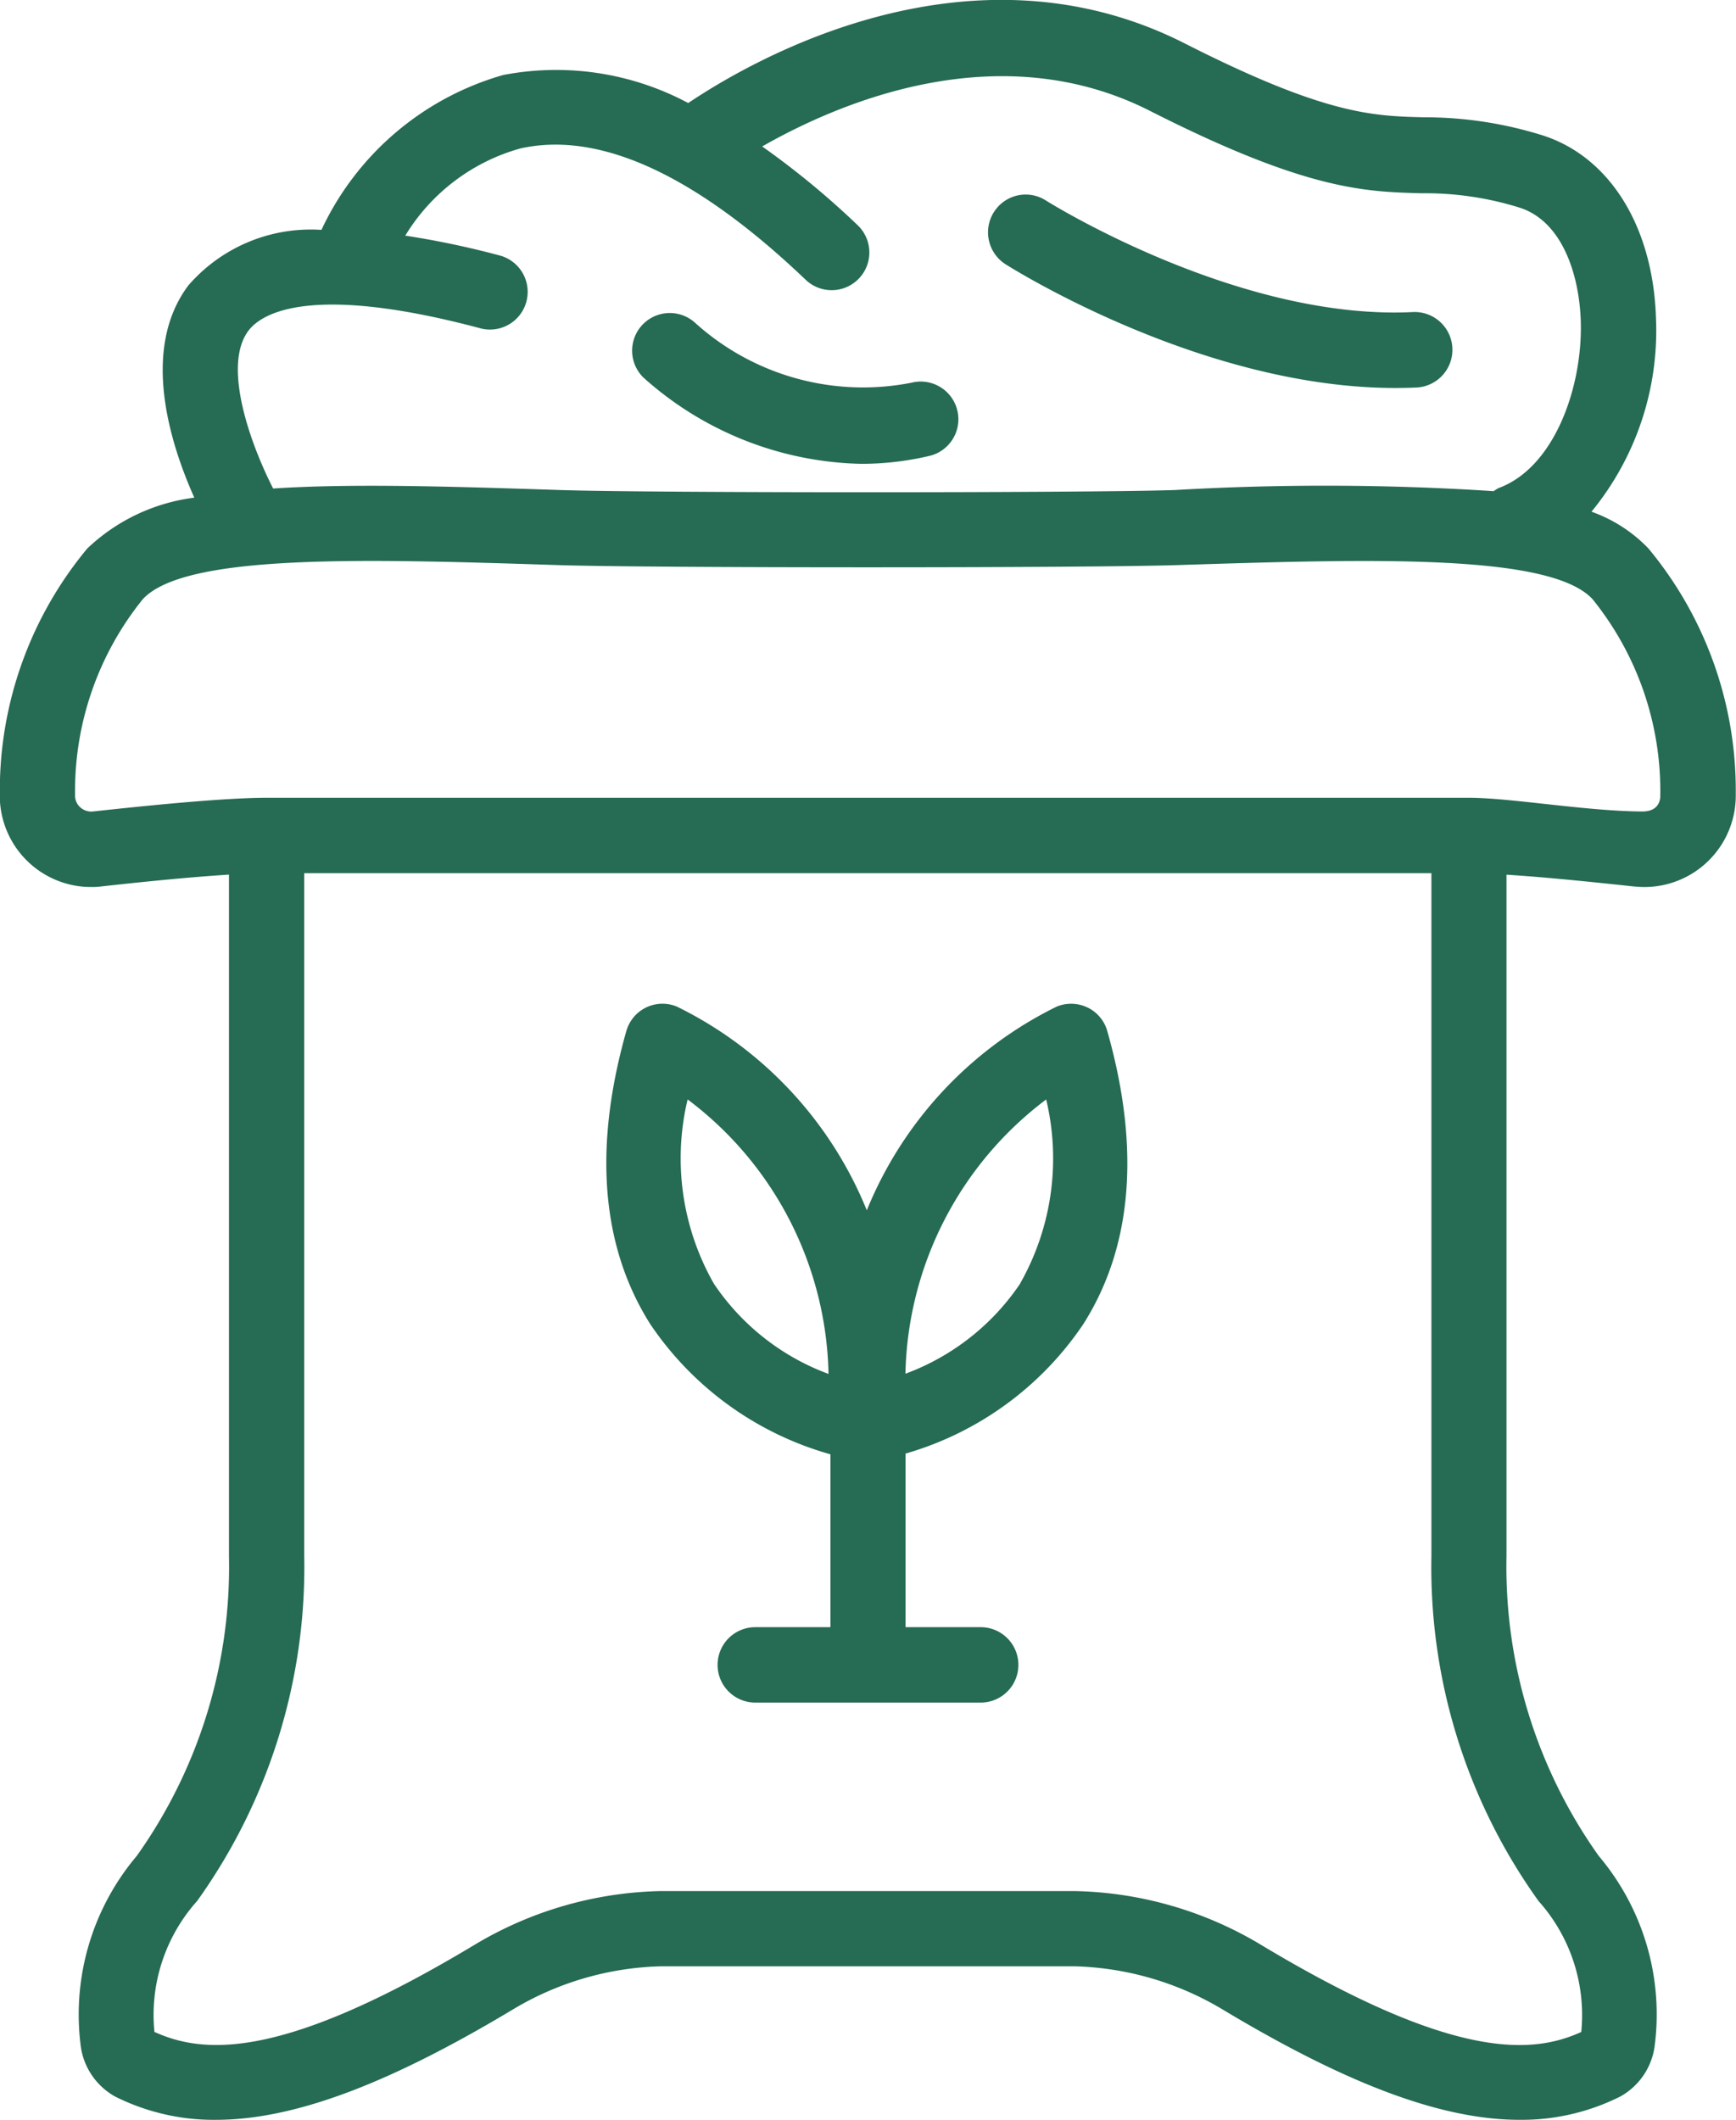
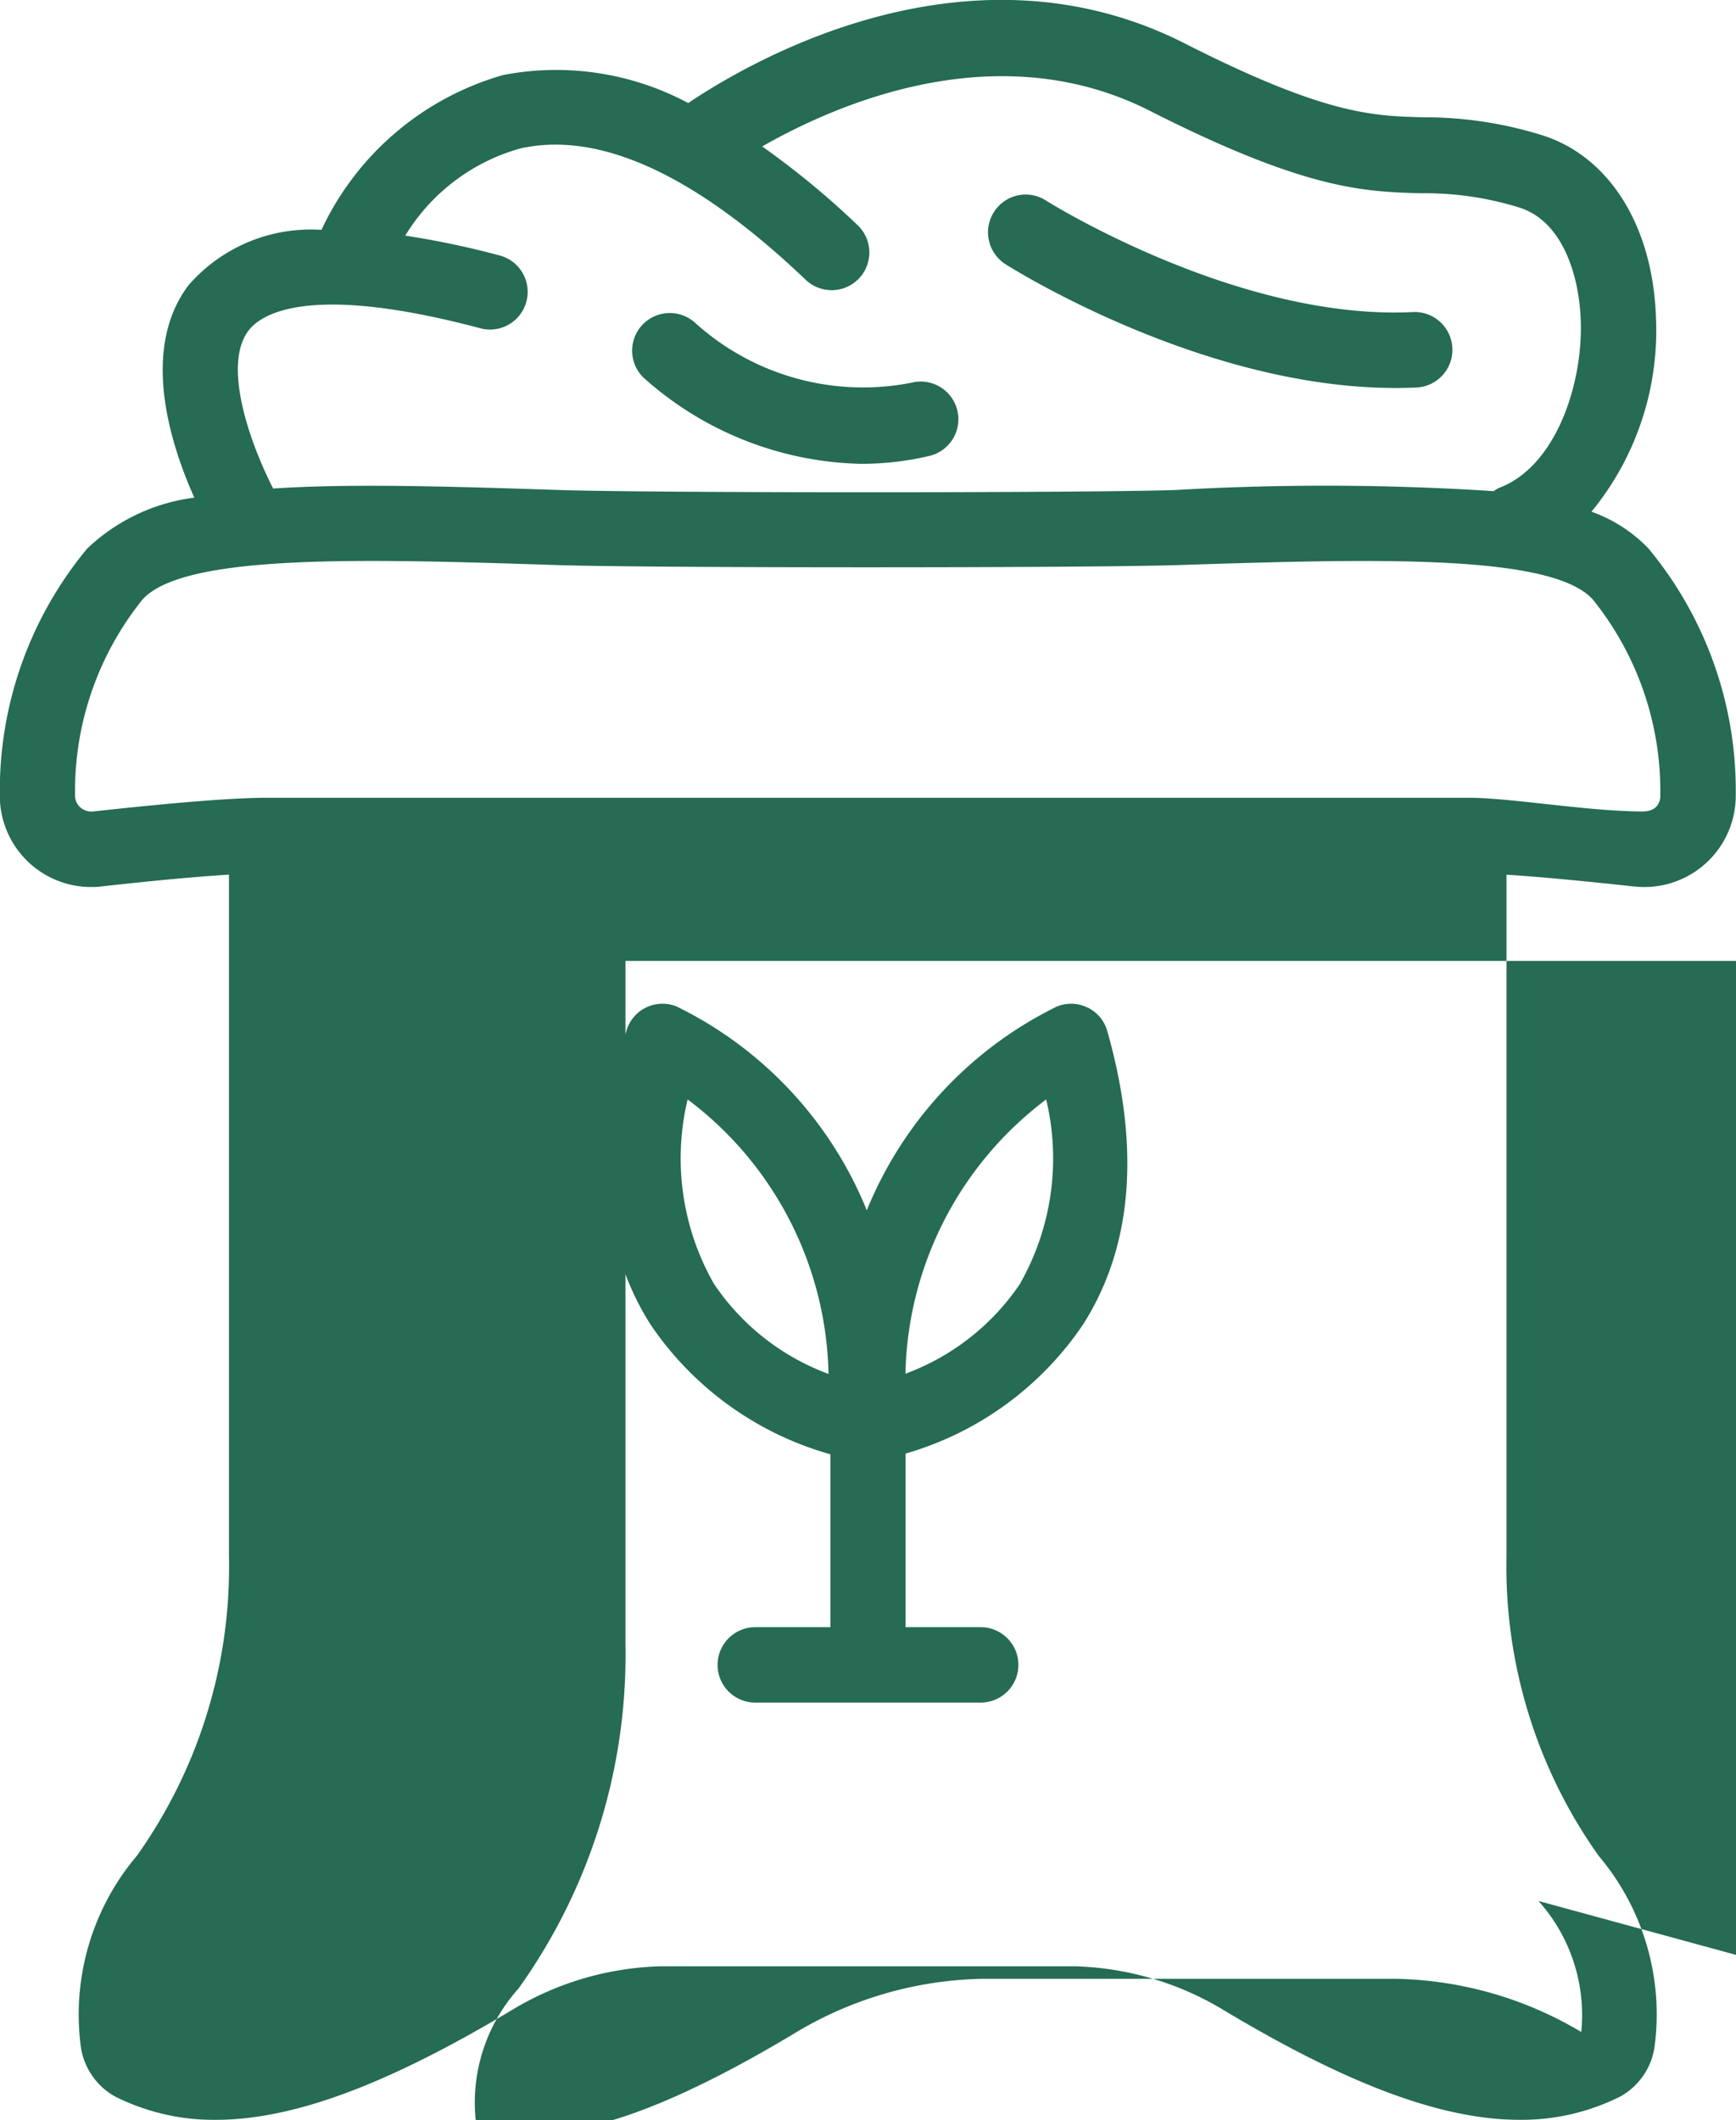
<svg xmlns="http://www.w3.org/2000/svg" width="113" height="138" viewBox="0 0 113 138">
-   <path id="Caminho_71" data-name="Caminho 71" d="M1754.685,5233.813a15.446,15.446,0,0,1-7.484,5.889,22.937,22.937,0,0,1,9.162-17.853,16.509,16.509,0,0,1-1.686,11.964Zm-19.948.035a16.472,16.472,0,0,1-1.713-12,22.905,22.905,0,0,1,9.171,17.867,15.425,15.425,0,0,1-7.458-5.867m24.321-17.981a2.455,2.455,0,0,0-2-.066,25.443,25.443,0,0,0-12.371,13.265,25.393,25.393,0,0,0-12.371-13.265,2.444,2.444,0,0,0-3.191,1.336,2.352,2.352,0,0,0-.093.267c-2.155,7.607-1.629,14.029,1.563,19.074a20.982,20.982,0,0,0,11.724,8.469V5256.2h-4.891a2.454,2.454,0,0,0,0,4.908H1752.1a2.454,2.454,0,0,0,0-4.908h-4.891v-11.3a20.93,20.93,0,0,0,11.57-8.425c3.2-5.045,3.722-11.462,1.562-19.074a2.43,2.43,0,0,0-1.283-1.537m-28.924-41.017a2.451,2.451,0,0,1,3.395-3.535,16.3,16.3,0,0,0,14.07,3.881,2.453,2.453,0,0,1,1.191,4.76l-.1.022a19.223,19.223,0,0,1-4.369.5,21.887,21.887,0,0,1-14.19-5.631m22.829-10.752a2.439,2.439,0,0,1,3.368-.769c.124.081,12.512,7.853,23.932,7.271a2.459,2.459,0,0,1,.235,4.912c-.474.022-.943.031-1.412.031-12.535,0-24.83-7.718-25.37-8.056a2.466,2.466,0,0,1-.757-3.388h0m35.453,109.929a11.133,11.133,0,0,1,2.784,8.527c-3.28,1.492-8.445,1.793-20.909-5.711a24.443,24.443,0,0,0-12.012-3.46h-27.034a24.489,24.489,0,0,0-12.021,3.46c-12.451,7.5-17.611,7.2-20.9,5.707a11.115,11.115,0,0,1,2.784-8.527,37.339,37.339,0,0,0,6.967-22.436v-44.463h73.371v44.463a37.279,37.279,0,0,0,6.967,22.436Zm-94.085-70.919a1.07,1.07,0,0,1-.841-.275,1.017,1.017,0,0,1-.332-.786,19.872,19.872,0,0,1,4.4-12.746c2.74-3.007,14.566-2.634,27.066-2.229,6.072.191,34.182.191,40.255,0,12.5-.4,24.326-.777,27.065,2.229a19.872,19.872,0,0,1,4.4,12.746c.013.409-.168,1.066-1.173,1.062-3.656-.018-8.56-.892-11.282-.892h-78.266c-2.726,0-7.648.493-11.3.892m10.118-31.292c.792-1.052,3.846-3.166,15.164-.142a2.453,2.453,0,0,0,1.261-4.739,57.123,57.123,0,0,0-6.214-1.31,12.787,12.787,0,0,1,7.493-5.676c5.156-1.15,11.419,1.714,18.612,8.589a2.453,2.453,0,0,0,3.368-3.566,54.143,54.143,0,0,0-6.241-5.152c5.028-2.869,15.407-7.319,25.264-2.305,10.153,5.152,13.964,5.254,17.655,5.352a20.617,20.617,0,0,1,6.329.919c2.842.866,3.948,4.418,4.037,7.439.12,4.259-1.713,9.495-5.351,10.832a2.415,2.415,0,0,0-.319.2,169.6,169.6,0,0,0-20.776-.071c-6.024.191-33.912.191-39.936,0-7.462-.245-13.725-.431-18.735-.1-1.5-2.936-3.311-8.007-1.611-10.268m90.208,36.172c.221.022.438.036.659.036a5.951,5.951,0,0,0,5.949-5.951l0-.187a24.66,24.66,0,0,0-5.692-15.908,9.592,9.592,0,0,0-3.7-2.385,18.582,18.582,0,0,0,4.2-12.537c-.173-6.049-3.049-10.646-7.511-12a25.766,25.766,0,0,0-7.617-1.137c-3.293-.08-6.4-.16-15.567-4.818-13.986-7.088-28.1,1.066-32.3,3.891a18.244,18.244,0,0,0-12.039-1.826,18.739,18.739,0,0,0-11.835,10.082,10.545,10.545,0,0,0-8.666,3.619c-3.1,4.139-1.222,10.205.39,13.812a12.344,12.344,0,0,0-6.967,3.309,24.64,24.64,0,0,0-5.692,15.9,5.947,5.947,0,0,0,5.758,6.133c.062,0,.124,0,.181,0a4.2,4.2,0,0,0,.664-.035c3.391-.378,6.219-.64,8.312-.769v44.357a32.465,32.465,0,0,1-6,19.514,15.994,15.994,0,0,0-3.634,12.488,4.438,4.438,0,0,0,2.218,3.175,14.324,14.324,0,0,0,6.551,1.519c5.116,0,11.317-2.354,19.452-7.248a19.656,19.656,0,0,1,9.476-2.745h27.026a19.745,19.745,0,0,1,9.511,2.762c8.113,4.881,14.3,7.23,19.417,7.23a14.324,14.324,0,0,0,6.551-1.519,4.426,4.426,0,0,0,2.218-3.175,15.974,15.974,0,0,0-3.629-12.488,32.5,32.5,0,0,1-6-19.514V5207.22c2.094.129,4.926.4,8.317.769" transform="translate(-1688.265 -5150.283)" fill="#266b54" />
+   <path id="Caminho_71" data-name="Caminho 71" d="M1754.685,5233.813a15.446,15.446,0,0,1-7.484,5.889,22.937,22.937,0,0,1,9.162-17.853,16.509,16.509,0,0,1-1.686,11.964Zm-19.948.035a16.472,16.472,0,0,1-1.713-12,22.905,22.905,0,0,1,9.171,17.867,15.425,15.425,0,0,1-7.458-5.867m24.321-17.981a2.455,2.455,0,0,0-2-.066,25.443,25.443,0,0,0-12.371,13.265,25.393,25.393,0,0,0-12.371-13.265,2.444,2.444,0,0,0-3.191,1.336,2.352,2.352,0,0,0-.093.267c-2.155,7.607-1.629,14.029,1.563,19.074a20.982,20.982,0,0,0,11.724,8.469V5256.2h-4.891a2.454,2.454,0,0,0,0,4.908H1752.1a2.454,2.454,0,0,0,0-4.908h-4.891v-11.3a20.93,20.93,0,0,0,11.57-8.425c3.2-5.045,3.722-11.462,1.562-19.074a2.43,2.43,0,0,0-1.283-1.537m-28.924-41.017a2.451,2.451,0,0,1,3.395-3.535,16.3,16.3,0,0,0,14.07,3.881,2.453,2.453,0,0,1,1.191,4.76l-.1.022a19.223,19.223,0,0,1-4.369.5,21.887,21.887,0,0,1-14.19-5.631m22.829-10.752a2.439,2.439,0,0,1,3.368-.769c.124.081,12.512,7.853,23.932,7.271a2.459,2.459,0,0,1,.235,4.912c-.474.022-.943.031-1.412.031-12.535,0-24.83-7.718-25.37-8.056a2.466,2.466,0,0,1-.757-3.388h0m35.453,109.929a11.133,11.133,0,0,1,2.784,8.527a24.443,24.443,0,0,0-12.012-3.46h-27.034a24.489,24.489,0,0,0-12.021,3.46c-12.451,7.5-17.611,7.2-20.9,5.707a11.115,11.115,0,0,1,2.784-8.527,37.339,37.339,0,0,0,6.967-22.436v-44.463h73.371v44.463a37.279,37.279,0,0,0,6.967,22.436Zm-94.085-70.919a1.07,1.07,0,0,1-.841-.275,1.017,1.017,0,0,1-.332-.786,19.872,19.872,0,0,1,4.4-12.746c2.74-3.007,14.566-2.634,27.066-2.229,6.072.191,34.182.191,40.255,0,12.5-.4,24.326-.777,27.065,2.229a19.872,19.872,0,0,1,4.4,12.746c.013.409-.168,1.066-1.173,1.062-3.656-.018-8.56-.892-11.282-.892h-78.266c-2.726,0-7.648.493-11.3.892m10.118-31.292c.792-1.052,3.846-3.166,15.164-.142a2.453,2.453,0,0,0,1.261-4.739,57.123,57.123,0,0,0-6.214-1.31,12.787,12.787,0,0,1,7.493-5.676c5.156-1.15,11.419,1.714,18.612,8.589a2.453,2.453,0,0,0,3.368-3.566,54.143,54.143,0,0,0-6.241-5.152c5.028-2.869,15.407-7.319,25.264-2.305,10.153,5.152,13.964,5.254,17.655,5.352a20.617,20.617,0,0,1,6.329.919c2.842.866,3.948,4.418,4.037,7.439.12,4.259-1.713,9.495-5.351,10.832a2.415,2.415,0,0,0-.319.2,169.6,169.6,0,0,0-20.776-.071c-6.024.191-33.912.191-39.936,0-7.462-.245-13.725-.431-18.735-.1-1.5-2.936-3.311-8.007-1.611-10.268m90.208,36.172c.221.022.438.036.659.036a5.951,5.951,0,0,0,5.949-5.951l0-.187a24.66,24.66,0,0,0-5.692-15.908,9.592,9.592,0,0,0-3.7-2.385,18.582,18.582,0,0,0,4.2-12.537c-.173-6.049-3.049-10.646-7.511-12a25.766,25.766,0,0,0-7.617-1.137c-3.293-.08-6.4-.16-15.567-4.818-13.986-7.088-28.1,1.066-32.3,3.891a18.244,18.244,0,0,0-12.039-1.826,18.739,18.739,0,0,0-11.835,10.082,10.545,10.545,0,0,0-8.666,3.619c-3.1,4.139-1.222,10.205.39,13.812a12.344,12.344,0,0,0-6.967,3.309,24.64,24.64,0,0,0-5.692,15.9,5.947,5.947,0,0,0,5.758,6.133c.062,0,.124,0,.181,0a4.2,4.2,0,0,0,.664-.035c3.391-.378,6.219-.64,8.312-.769v44.357a32.465,32.465,0,0,1-6,19.514,15.994,15.994,0,0,0-3.634,12.488,4.438,4.438,0,0,0,2.218,3.175,14.324,14.324,0,0,0,6.551,1.519c5.116,0,11.317-2.354,19.452-7.248a19.656,19.656,0,0,1,9.476-2.745h27.026a19.745,19.745,0,0,1,9.511,2.762c8.113,4.881,14.3,7.23,19.417,7.23a14.324,14.324,0,0,0,6.551-1.519,4.426,4.426,0,0,0,2.218-3.175,15.974,15.974,0,0,0-3.629-12.488,32.5,32.5,0,0,1-6-19.514V5207.22c2.094.129,4.926.4,8.317.769" transform="translate(-1688.265 -5150.283)" fill="#266b54" />
</svg>